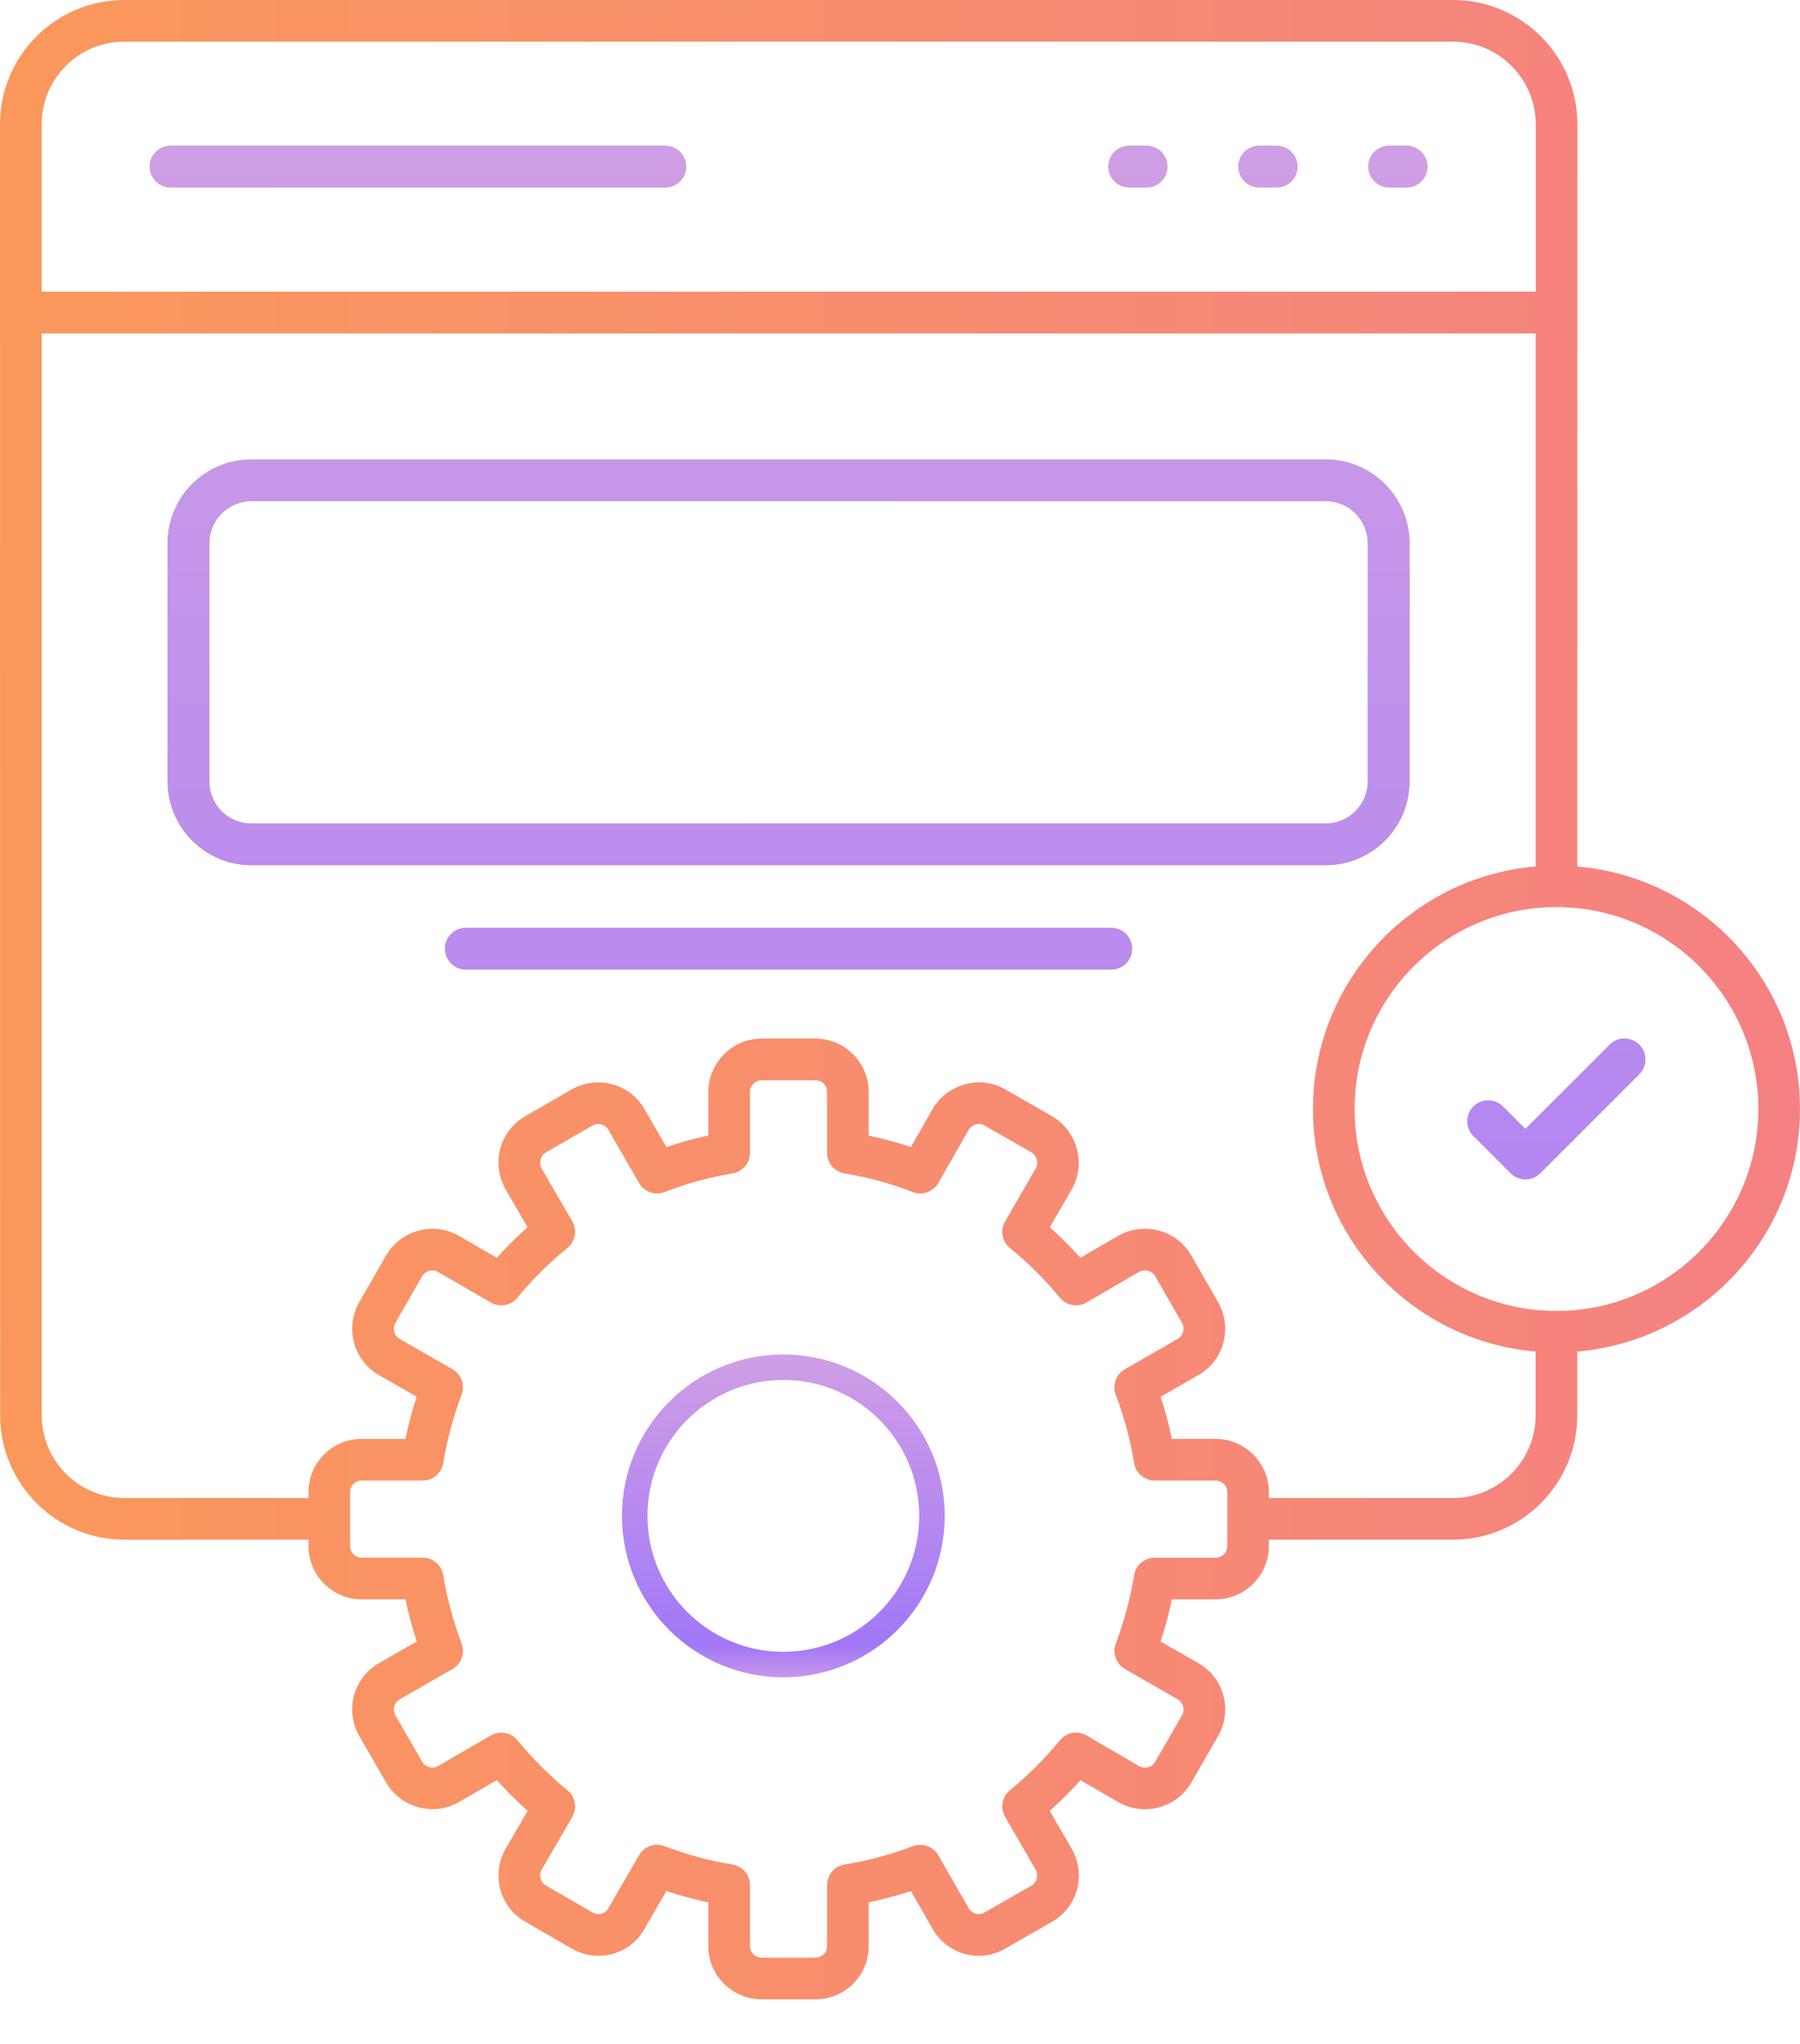
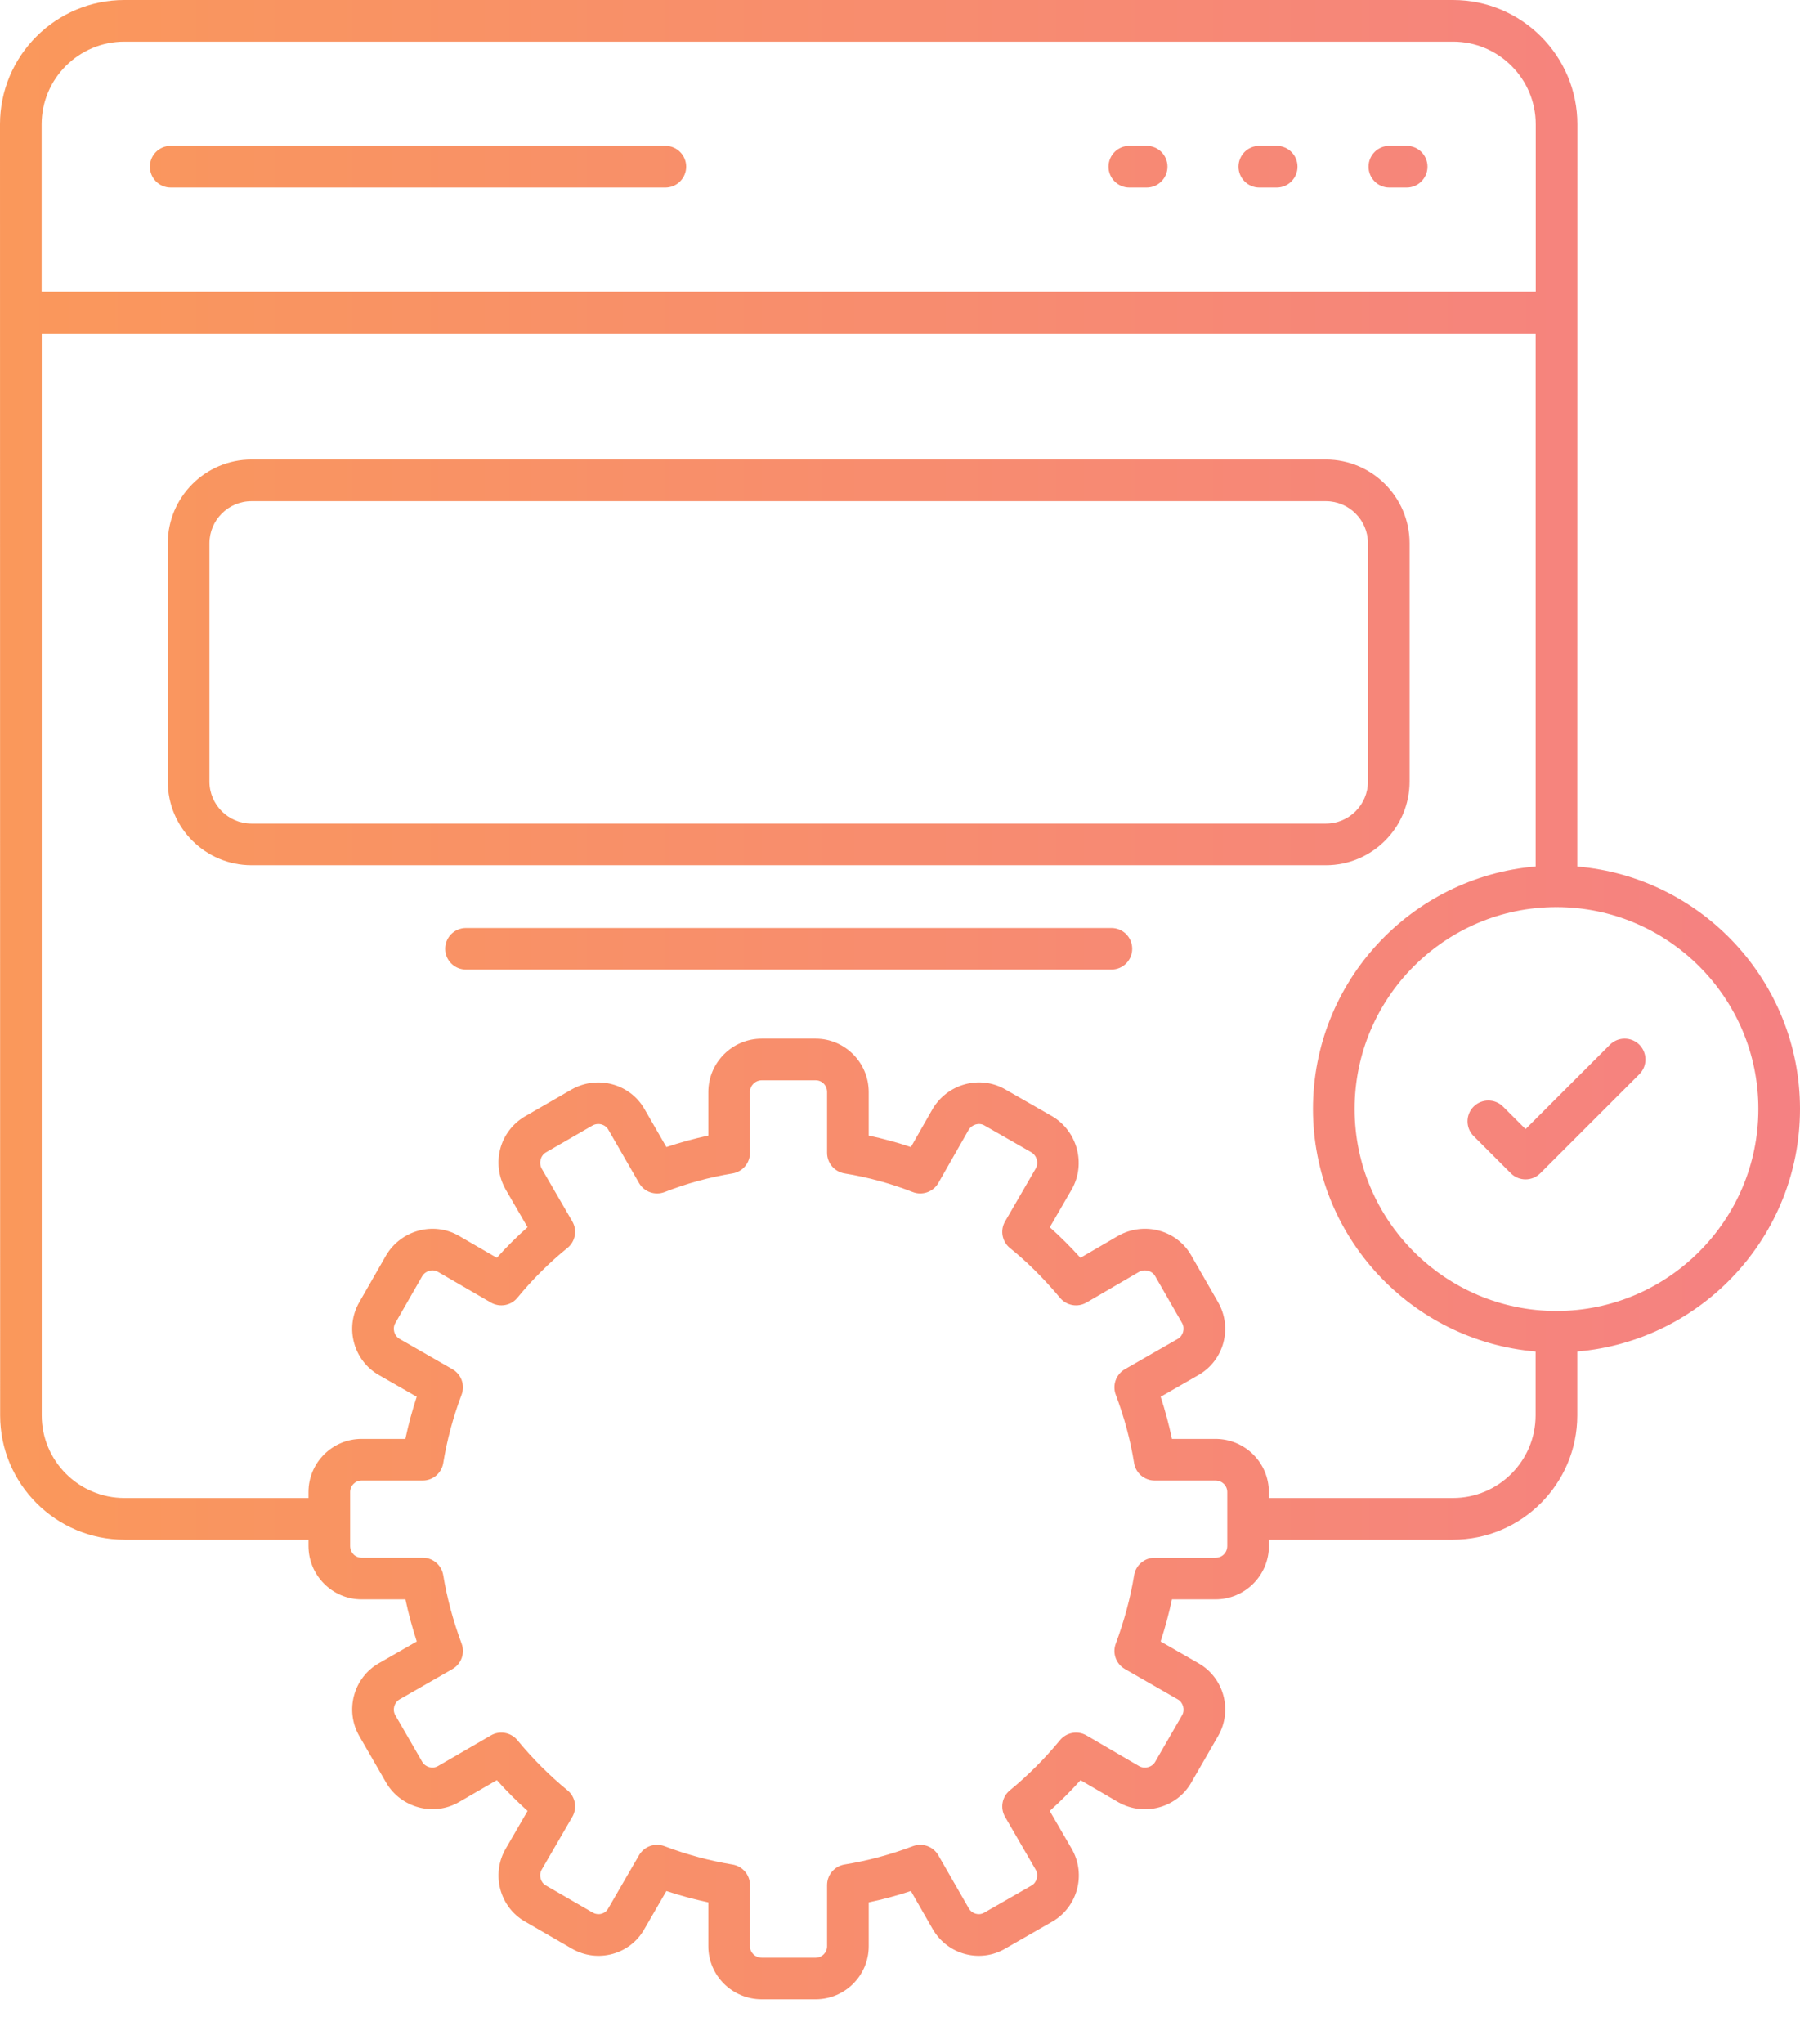
<svg xmlns="http://www.w3.org/2000/svg" width="37" height="42" viewBox="0 0 37 42" fill="none">
  <path d="M3.081 3.425C3.081 3.188 3.272 2.997 3.509 2.997H13.677C13.913 2.997 14.105 3.188 14.105 3.425C14.105 3.661 13.913 3.853 13.677 3.853H8.593H3.509C3.272 3.853 3.081 3.661 3.081 3.425ZM23.214 3.853H23.57C23.807 3.853 23.998 3.661 23.998 3.425C23.998 3.188 23.807 2.997 23.57 2.997H23.214C22.978 2.997 22.786 3.188 22.786 3.425C22.786 3.661 22.978 3.853 23.214 3.853ZM25.886 3.853H26.243C26.479 3.853 26.671 3.661 26.671 3.425C26.671 3.188 26.479 2.997 26.243 2.997H25.886C25.649 2.997 25.458 3.188 25.458 3.425C25.458 3.661 25.65 3.853 25.886 3.853ZM28.558 3.853H28.915C29.151 3.853 29.343 3.661 29.343 3.425C29.343 3.188 29.151 2.997 28.915 2.997H28.558C28.322 2.997 28.131 3.188 28.131 3.425C28.131 3.661 28.322 3.853 28.558 3.853ZM22.845 19.069H9.579C9.342 19.069 9.151 19.26 9.151 19.497C9.151 19.733 9.342 19.924 9.579 19.924H22.845C23.082 19.924 23.273 19.733 23.273 19.497C23.273 19.26 23.082 19.069 22.845 19.069ZM27.254 17.78H5.17C4.221 17.78 3.449 17.008 3.449 16.059V11.165C3.449 10.216 4.221 9.443 5.17 9.443H27.254C28.203 9.443 28.975 10.216 28.975 11.165V16.059C28.975 17.008 28.203 17.78 27.254 17.78ZM5.17 16.924H27.254C27.731 16.924 28.119 16.536 28.119 16.059V11.165C28.119 10.687 27.73 10.299 27.254 10.299H5.17C4.693 10.299 4.305 10.687 4.305 11.165V16.059C4.305 16.536 4.693 16.924 5.17 16.924ZM2.555 0H29.869C31.278 0 32.424 1.146 32.424 2.555C32.422 13.506 32.422 16.738 32.422 17.56C32.422 17.555 32.422 17.581 32.422 17.655V17.702C32.422 17.694 32.422 17.687 32.422 17.679V17.739V17.806C34.982 18.024 37 20.173 37 22.788C37 25.404 34.982 27.554 32.422 27.773V29.084C32.422 30.493 31.275 31.639 29.867 31.639H26.083V31.768C26.083 32.373 25.59 32.865 24.985 32.865H24.09C24.029 33.154 23.951 33.444 23.857 33.731L24.637 34.179C25.159 34.477 25.34 35.146 25.041 35.67L24.486 36.632C24.189 37.15 23.518 37.332 22.991 37.036L22.211 36.581C22.011 36.804 21.801 37.013 21.578 37.213L22.031 37.994C22.335 38.525 22.143 39.194 21.629 39.488L20.663 40.042C20.159 40.34 19.484 40.179 19.172 39.641L18.724 38.859C18.438 38.953 18.149 39.031 17.857 39.092V39.993C17.857 40.595 17.368 41.084 16.766 41.084H15.658C15.052 41.084 14.56 40.595 14.56 39.993V39.092C14.27 39.03 13.982 38.953 13.698 38.859L13.245 39.641C12.956 40.158 12.288 40.351 11.752 40.041L10.793 39.487C10.273 39.19 10.092 38.52 10.391 37.996L10.845 37.213C10.622 37.013 10.412 36.803 10.213 36.58L9.431 37.033C8.913 37.33 8.245 37.151 7.94 36.636L7.384 35.672C7.083 35.145 7.268 34.475 7.787 34.178L8.567 33.731C8.473 33.443 8.395 33.154 8.334 32.865H7.433C6.831 32.865 6.341 32.373 6.341 31.767V31.639H2.558C1.149 31.639 0.003 30.493 0.003 29.084C0.002 21.647 0 8.1 0 2.555C0 1.146 1.146 0 2.555 0ZM25.227 30.66C25.227 30.528 25.12 30.424 24.985 30.424H23.735C23.525 30.424 23.346 30.272 23.312 30.065C23.236 29.59 23.108 29.118 22.935 28.66C22.861 28.463 22.94 28.242 23.122 28.137L24.211 27.512C24.321 27.45 24.361 27.298 24.298 27.187L23.744 26.222C23.68 26.11 23.526 26.072 23.41 26.138L22.334 26.765C22.154 26.871 21.924 26.83 21.79 26.67C21.46 26.275 21.114 25.931 20.761 25.647C20.597 25.514 20.554 25.281 20.66 25.099L21.291 24.01C21.354 23.898 21.314 23.747 21.198 23.678L20.237 23.128C20.126 23.063 19.979 23.105 19.91 23.219L19.289 24.308C19.183 24.493 18.957 24.572 18.761 24.495C18.314 24.32 17.843 24.191 17.361 24.113C17.153 24.079 17.001 23.9 17.001 23.69V22.441C17.001 22.305 16.898 22.199 16.766 22.199H15.658C15.525 22.199 15.416 22.307 15.416 22.441V23.69C15.416 23.9 15.264 24.079 15.057 24.113C14.578 24.192 14.108 24.32 13.663 24.495C13.465 24.572 13.241 24.493 13.136 24.31L12.505 23.215C12.44 23.102 12.293 23.064 12.176 23.13L11.221 23.681C11.11 23.747 11.07 23.898 11.136 24.016L11.764 25.099C11.87 25.282 11.827 25.514 11.662 25.646C11.29 25.947 10.945 26.29 10.636 26.667C10.504 26.829 10.273 26.871 10.09 26.766L9.002 26.135C8.891 26.071 8.744 26.113 8.677 26.227L8.126 27.188C8.062 27.3 8.102 27.449 8.212 27.512L9.301 28.137C9.483 28.242 9.563 28.463 9.488 28.66C9.315 29.118 9.188 29.591 9.111 30.065C9.077 30.272 8.898 30.424 8.689 30.424H7.432C7.303 30.424 7.197 30.53 7.197 30.66V31.768C7.197 31.903 7.3 32.009 7.432 32.009H8.689C8.898 32.009 9.077 32.161 9.111 32.368C9.188 32.836 9.315 33.31 9.489 33.776C9.562 33.972 9.482 34.193 9.301 34.297L8.213 34.921C8.102 34.985 8.062 35.134 8.126 35.246L8.679 36.204C8.744 36.315 8.891 36.356 9.004 36.291L10.091 35.661C10.272 35.556 10.502 35.598 10.636 35.76C10.949 36.14 11.285 36.477 11.666 36.79C11.828 36.923 11.869 37.154 11.764 37.335L11.133 38.423C11.071 38.532 11.111 38.683 11.22 38.745L12.181 39.3C12.295 39.367 12.438 39.332 12.502 39.217L13.136 38.123C13.242 37.941 13.462 37.863 13.658 37.937C14.114 38.11 14.585 38.237 15.057 38.315C15.264 38.349 15.416 38.527 15.416 38.737V39.993C15.416 40.123 15.525 40.229 15.658 40.229H16.766C16.896 40.229 17.001 40.123 17.001 39.993V38.737C17.001 38.527 17.153 38.348 17.361 38.314C17.836 38.237 18.309 38.11 18.765 37.937C18.962 37.863 19.184 37.943 19.288 38.125L19.913 39.213C19.978 39.326 20.12 39.369 20.232 39.303L21.204 38.746C21.315 38.682 21.352 38.532 21.289 38.421L20.66 37.335C20.555 37.154 20.596 36.923 20.758 36.79C21.138 36.477 21.475 36.14 21.788 35.76C21.922 35.598 22.153 35.556 22.334 35.662L23.416 36.293C23.527 36.355 23.68 36.317 23.744 36.206L24.299 35.245C24.361 35.136 24.321 34.984 24.212 34.922L23.123 34.297C22.941 34.192 22.861 33.972 22.935 33.776C23.109 33.31 23.236 32.837 23.313 32.368C23.347 32.161 23.526 32.01 23.735 32.01H24.985C25.123 32.01 25.227 31.906 25.227 31.768V30.66H25.227ZM31.566 27.773C29.006 27.555 26.989 25.404 26.989 22.788C26.989 20.173 29.006 18.023 31.566 17.805V6.851H0.858V29.084C0.858 30.021 1.621 30.783 2.558 30.783H6.341V30.66C6.341 30.058 6.831 29.568 7.432 29.568H8.333C8.394 29.277 8.472 28.988 8.566 28.702L7.786 28.255C7.273 27.962 7.081 27.292 7.383 26.763L7.937 25.796C8.245 25.277 8.913 25.097 9.429 25.393L10.212 25.847C10.411 25.625 10.622 25.415 10.844 25.218L10.392 24.439C10.093 23.905 10.269 23.25 10.789 22.942L11.753 22.386C12.282 22.089 12.951 22.271 13.247 22.789L13.698 23.571C13.979 23.477 14.267 23.398 14.56 23.335V22.441C14.56 21.835 15.052 21.343 15.658 21.343H16.766C17.367 21.343 17.857 21.835 17.857 22.441V23.335C18.152 23.397 18.441 23.476 18.724 23.571L19.17 22.789C19.478 22.268 20.146 22.089 20.662 22.385L21.629 22.939C22.146 23.245 22.325 23.914 22.034 24.434L21.579 25.219C21.793 25.41 22.004 25.62 22.209 25.847L22.985 25.395C23.519 25.095 24.19 25.277 24.486 25.797L25.04 26.762C25.34 27.287 25.158 27.956 24.637 28.255L23.858 28.702C23.951 28.987 24.029 29.277 24.09 29.568H24.985C25.59 29.568 26.082 30.058 26.082 30.66V30.783H29.866C30.803 30.783 31.565 30.021 31.565 29.084V27.773H31.566ZM27.845 22.788C27.845 25.076 29.706 26.939 31.993 26.939C34.282 26.939 36.144 25.076 36.144 22.788C36.144 20.503 34.286 18.645 32.001 18.64C31.998 18.64 31.996 18.642 31.994 18.642C31.991 18.642 31.989 18.64 31.986 18.64C29.702 18.644 27.845 20.503 27.845 22.788ZM29.869 0.856H2.555C1.618 0.856 0.856 1.618 0.856 2.555V5.994H31.568V2.555C31.568 1.618 30.805 0.856 29.869 0.856ZM31.056 24.11C31.223 24.277 31.494 24.277 31.661 24.11L33.698 22.074C33.865 21.907 33.865 21.636 33.698 21.468C33.531 21.301 33.26 21.301 33.093 21.468L31.359 23.202L30.896 22.74C30.729 22.573 30.459 22.573 30.291 22.74C30.124 22.907 30.124 23.178 30.291 23.345L31.056 24.11Z" fill="url(#paint0_linear_262_3291)" />
-   <path d="M31.327 23.226L31.353 23.253L31.38 23.226L33.114 21.492C33.266 21.34 33.513 21.34 33.666 21.492C33.819 21.645 33.819 21.892 33.666 22.044L31.629 24.081C31.477 24.234 31.23 24.234 31.077 24.081L30.312 23.316C30.16 23.164 30.16 22.916 30.312 22.764C30.465 22.611 30.712 22.611 30.864 22.764L31.327 23.226ZM3.113 3.422C3.113 3.206 3.287 3.032 3.503 3.032H13.671C13.887 3.032 14.062 3.206 14.062 3.422C14.062 3.638 13.887 3.813 13.671 3.813H8.587H3.503C3.287 3.813 3.113 3.638 3.113 3.422ZM23.565 3.813H23.209C22.993 3.813 22.818 3.638 22.818 3.422C22.818 3.206 22.993 3.032 23.209 3.032H23.565C23.781 3.032 23.955 3.206 23.955 3.422C23.955 3.638 23.781 3.813 23.565 3.813ZM26.237 3.813H25.881C25.665 3.813 25.49 3.638 25.49 3.422C25.49 3.206 25.665 3.032 25.881 3.032H26.237C26.453 3.032 26.628 3.206 26.628 3.422C26.628 3.638 26.453 3.813 26.237 3.813ZM28.909 3.813H28.553C28.337 3.813 28.162 3.638 28.162 3.422C28.162 3.206 28.337 3.032 28.553 3.032H28.909C29.125 3.032 29.3 3.206 29.3 3.422C29.3 3.638 29.125 3.813 28.909 3.813ZM9.573 19.103H22.84C23.055 19.103 23.23 19.278 23.23 19.494C23.23 19.709 23.055 19.884 22.84 19.884H9.573C9.358 19.884 9.183 19.709 9.183 19.494C9.183 19.278 9.357 19.103 9.573 19.103ZM27.248 17.74H5.164C4.236 17.74 3.481 16.985 3.481 16.056V11.162C3.481 10.233 4.236 9.478 5.164 9.478H27.248C28.177 9.478 28.932 10.233 28.932 11.162V16.056C28.932 16.985 28.177 17.74 27.248 17.74ZM5.164 16.959H27.248C27.746 16.959 28.151 16.554 28.151 16.056V11.162C28.151 10.664 27.746 10.259 27.248 10.259H5.164C4.667 10.259 4.262 10.664 4.262 11.162V16.056C4.262 16.554 4.667 16.959 5.164 16.959Z" fill="url(#paint1_linear_262_3291)" stroke="url(#paint2_linear_262_3291)" stroke-width="0.075" />
-   <circle cx="16.102" cy="31.15" r="3.055" stroke="url(#paint3_linear_262_3291)" stroke-width="0.524" />
  <defs>
    <linearGradient id="paint0_linear_262_3291" x1="3.44589e-08" y1="20.542" x2="37" y2="20.542" gradientUnits="userSpaceOnUse">
      <stop stop-color="#FA985B" />
      <stop offset="1" stop-color="#F58182" />
    </linearGradient>
    <linearGradient id="paint1_linear_262_3291" x1="20.035" y1="3.18" x2="20.035" y2="40.896" gradientUnits="userSpaceOnUse">
      <stop stop-color="#CF9EE6" />
      <stop offset="0.906" stop-color="#A178F7" />
      <stop offset="1" stop-color="#C495EA" />
    </linearGradient>
    <linearGradient id="paint2_linear_262_3291" x1="20.035" y1="3.18" x2="20.035" y2="40.896" gradientUnits="userSpaceOnUse">
      <stop stop-color="#CF9EE6" />
      <stop offset="0.906" stop-color="#A178F7" />
      <stop offset="1" stop-color="#C495EA" />
    </linearGradient>
    <linearGradient id="paint3_linear_262_3291" x1="16.102" y1="27.865" x2="16.102" y2="34.435" gradientUnits="userSpaceOnUse">
      <stop stop-color="#CF9EE6" />
      <stop offset="0.906" stop-color="#A178F7" />
      <stop offset="1" stop-color="#C495EA" />
    </linearGradient>
  </defs>
</svg>